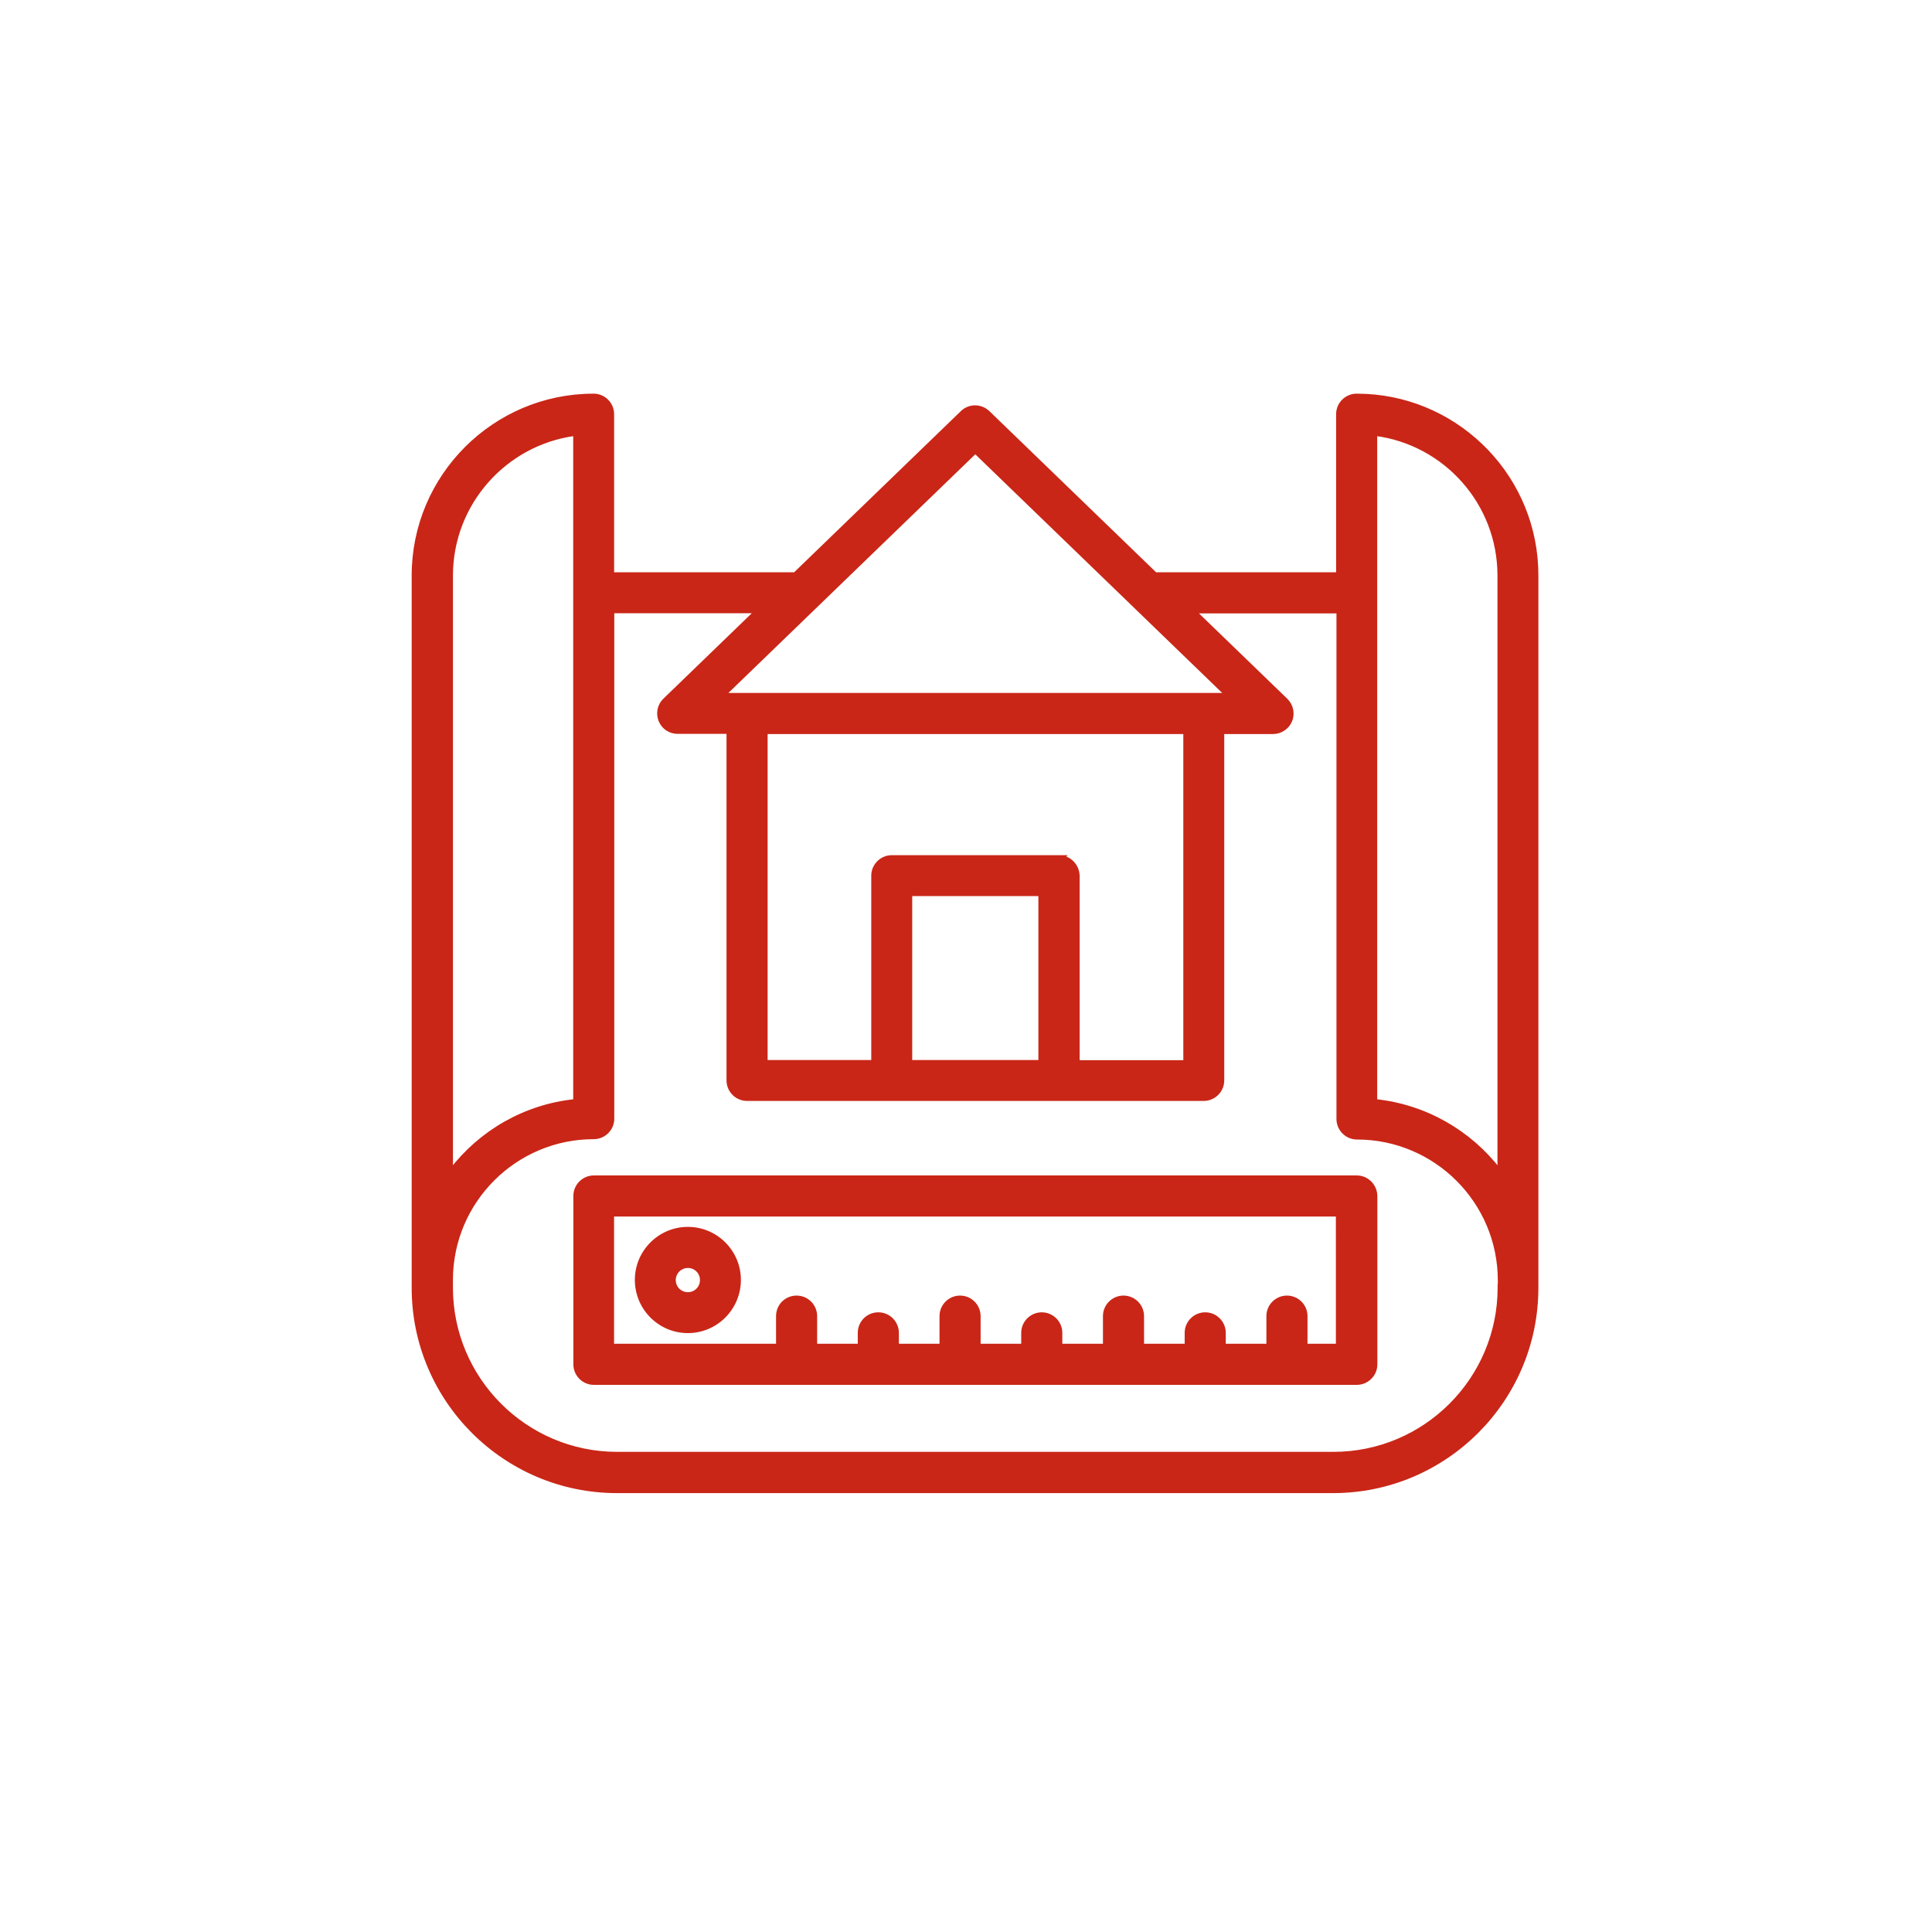
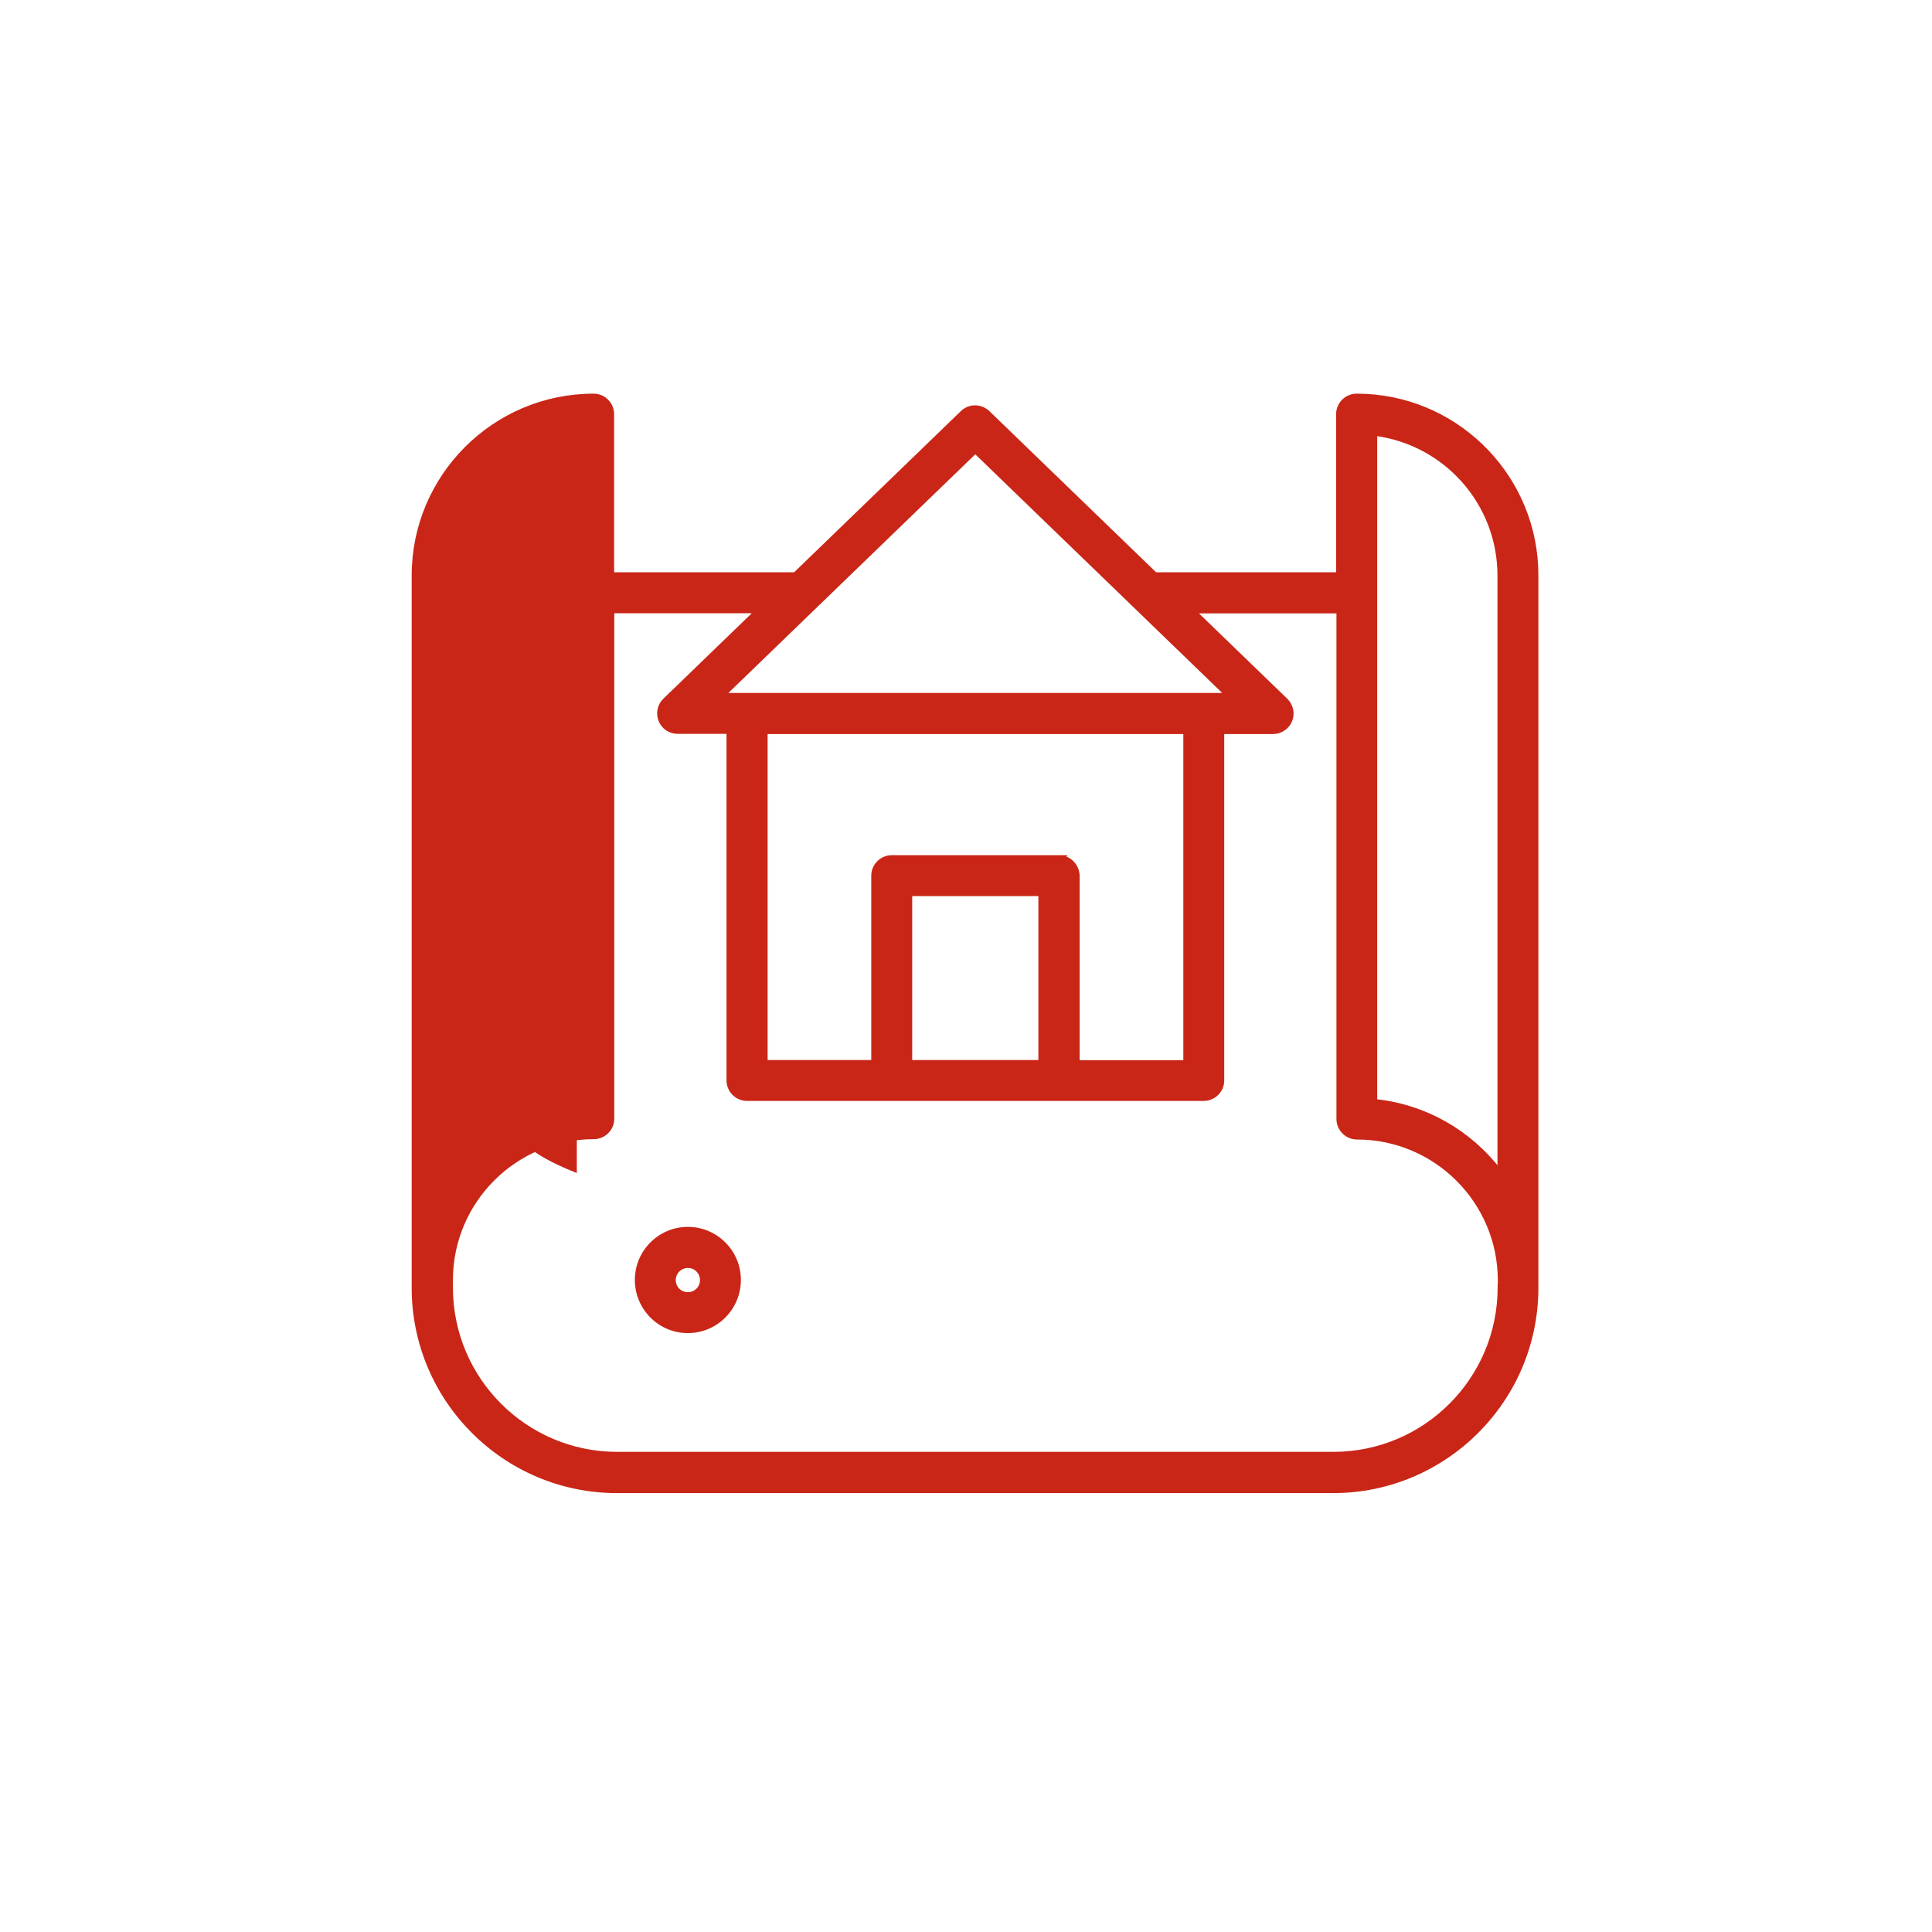
<svg xmlns="http://www.w3.org/2000/svg" width="107" height="107" viewBox="0 0 107 107" fill="none">
-   <path d="M75.648 21.915C80.911 22.182 85.109 26.547 85.1 31.875V71.324C85.1 77.539 80.045 82.593 73.83 82.593H34.17C27.955 82.593 22.901 77.539 22.9 71.324V31.875C22.9 26.375 27.374 21.902 32.874 21.902C33.452 21.902 33.912 22.373 33.912 22.94V31.794H44.023L53.288 22.838C53.685 22.453 54.316 22.454 54.722 22.838H54.723L63.987 31.794H74.098V22.94C74.098 22.362 74.569 21.902 75.136 21.902L75.648 21.915ZM33.921 61.953C33.921 62.531 33.45 62.991 32.883 62.991C28.529 62.991 24.986 66.534 24.985 70.888V71.314C24.985 76.384 29.109 80.508 34.179 80.508H73.85C78.92 80.508 83.043 76.384 83.043 71.314V71.216L83.053 71.215V70.908C83.053 66.554 79.51 63.011 75.155 63.01C74.577 63.01 74.117 62.539 74.117 61.972V33.872H66.156L71.231 38.777L71.231 38.778C71.53 39.076 71.626 39.515 71.466 39.912V39.913C71.305 40.298 70.92 40.554 70.503 40.554H67.702V59.835C67.702 60.413 67.231 60.873 66.664 60.873H41.374C40.796 60.873 40.336 60.402 40.336 59.835V40.544H37.535C37.109 40.544 36.733 40.299 36.572 39.903C36.412 39.508 36.507 39.058 36.808 38.768L41.882 33.863H33.921V61.953ZM31.846 24.041C27.985 24.55 24.986 27.875 24.986 31.877V64.819C26.605 62.706 29.057 61.259 31.846 60.973V24.041ZM76.174 60.972C78.963 61.267 81.407 62.706 83.034 64.819V31.875C83.034 27.865 80.045 24.549 76.174 24.041V60.972ZM50.421 58.806H57.609V49.529H50.421V58.806ZM40.093 38.477H67.936L54.014 25.022L40.093 38.477ZM59.694 58.817H65.636V40.554H42.413V58.806H48.353V48.501C48.353 47.922 48.825 47.463 49.392 47.462H58.885L58.861 47.485C59.327 47.584 59.676 47.998 59.694 48.498V58.817Z" fill="#C92617" stroke="#C92617" stroke-width="0.2" />
-   <path d="M33.909 74.522H43.08V72.891C43.08 72.313 43.541 71.853 44.118 71.853C44.696 71.853 45.156 72.324 45.156 72.891V74.522H47.606V73.818C47.607 73.241 48.067 72.78 48.645 72.78C49.222 72.78 49.682 73.252 49.683 73.818V74.522H52.133V72.891C52.133 72.312 52.604 71.853 53.171 71.853C53.749 71.853 54.209 72.324 54.209 72.891V74.522H56.658V73.818C56.658 73.24 57.13 72.781 57.696 72.78C58.274 72.78 58.734 73.251 58.734 73.818V74.522H61.185V72.891C61.185 72.312 61.656 71.853 62.223 71.853C62.801 71.853 63.261 72.324 63.261 72.891V74.522H65.711V73.818C65.711 73.24 66.182 72.78 66.749 72.78C67.327 72.78 67.787 73.251 67.787 73.818V74.522H70.237V72.891C70.237 72.312 70.708 71.853 71.275 71.853C71.853 71.853 72.314 72.324 72.314 72.891V74.522H74.086L74.085 67.275H33.909V74.522ZM76.182 75.56C76.182 76.138 75.71 76.597 75.144 76.598H32.892C32.313 76.598 31.854 76.127 31.854 75.56V66.237C31.854 65.659 32.325 65.199 32.892 65.199H75.134L75.24 65.204C75.767 65.257 76.171 65.696 76.182 66.235V75.56Z" fill="#C92617" stroke="#C92617" stroke-width="0.2" />
+   <path d="M75.648 21.915C80.911 22.182 85.109 26.547 85.1 31.875V71.324C85.1 77.539 80.045 82.593 73.83 82.593H34.17C27.955 82.593 22.901 77.539 22.9 71.324V31.875C22.9 26.375 27.374 21.902 32.874 21.902C33.452 21.902 33.912 22.373 33.912 22.94V31.794H44.023L53.288 22.838C53.685 22.453 54.316 22.454 54.722 22.838H54.723L63.987 31.794H74.098V22.94C74.098 22.362 74.569 21.902 75.136 21.902L75.648 21.915ZM33.921 61.953C33.921 62.531 33.45 62.991 32.883 62.991C28.529 62.991 24.986 66.534 24.985 70.888V71.314C24.985 76.384 29.109 80.508 34.179 80.508H73.85C78.92 80.508 83.043 76.384 83.043 71.314V71.216L83.053 71.215V70.908C83.053 66.554 79.51 63.011 75.155 63.01C74.577 63.01 74.117 62.539 74.117 61.972V33.872H66.156L71.231 38.777L71.231 38.778C71.53 39.076 71.626 39.515 71.466 39.912V39.913C71.305 40.298 70.92 40.554 70.503 40.554H67.702V59.835C67.702 60.413 67.231 60.873 66.664 60.873H41.374C40.796 60.873 40.336 60.402 40.336 59.835V40.544H37.535C37.109 40.544 36.733 40.299 36.572 39.903C36.412 39.508 36.507 39.058 36.808 38.768L41.882 33.863H33.921V61.953ZM31.846 24.041V64.819C26.605 62.706 29.057 61.259 31.846 60.973V24.041ZM76.174 60.972C78.963 61.267 81.407 62.706 83.034 64.819V31.875C83.034 27.865 80.045 24.549 76.174 24.041V60.972ZM50.421 58.806H57.609V49.529H50.421V58.806ZM40.093 38.477H67.936L54.014 25.022L40.093 38.477ZM59.694 58.817H65.636V40.554H42.413V58.806H48.353V48.501C48.353 47.922 48.825 47.463 49.392 47.462H58.885L58.861 47.485C59.327 47.584 59.676 47.998 59.694 48.498V58.817Z" fill="#C92617" stroke="#C92617" stroke-width="0.2" />
  <path d="M38.097 68.048C39.66 68.048 40.933 69.321 40.933 70.885C40.932 72.458 39.661 73.731 38.097 73.731C36.532 73.731 35.26 72.458 35.26 70.885C35.26 69.321 36.533 68.048 38.097 68.048ZM38.097 70.124C37.678 70.124 37.326 70.467 37.326 70.894C37.326 71.323 37.669 71.665 38.097 71.665C38.525 71.665 38.866 71.323 38.866 70.894C38.866 70.466 38.525 70.124 38.097 70.124Z" fill="#C92617" stroke="#C92617" stroke-width="0.2" />
</svg>